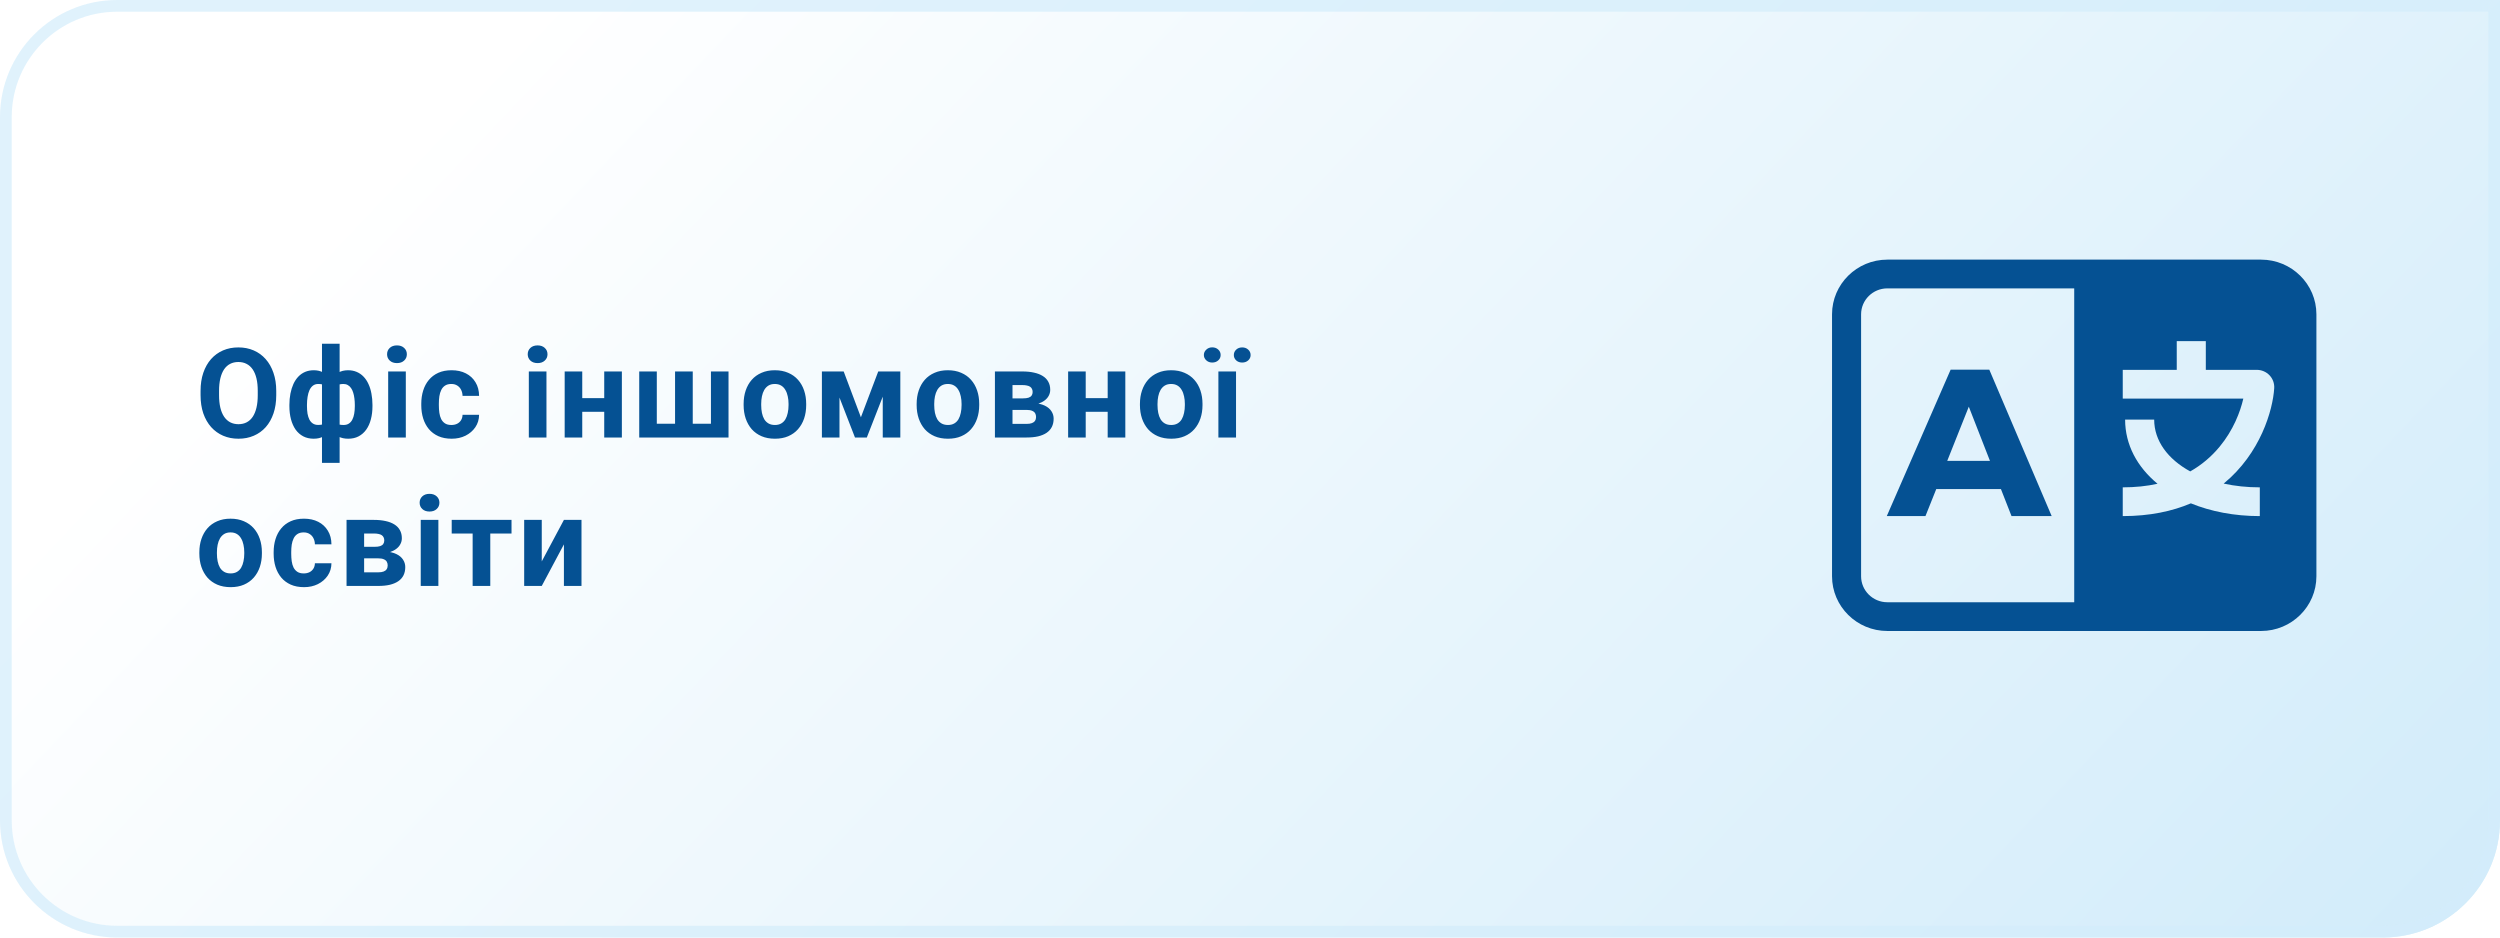
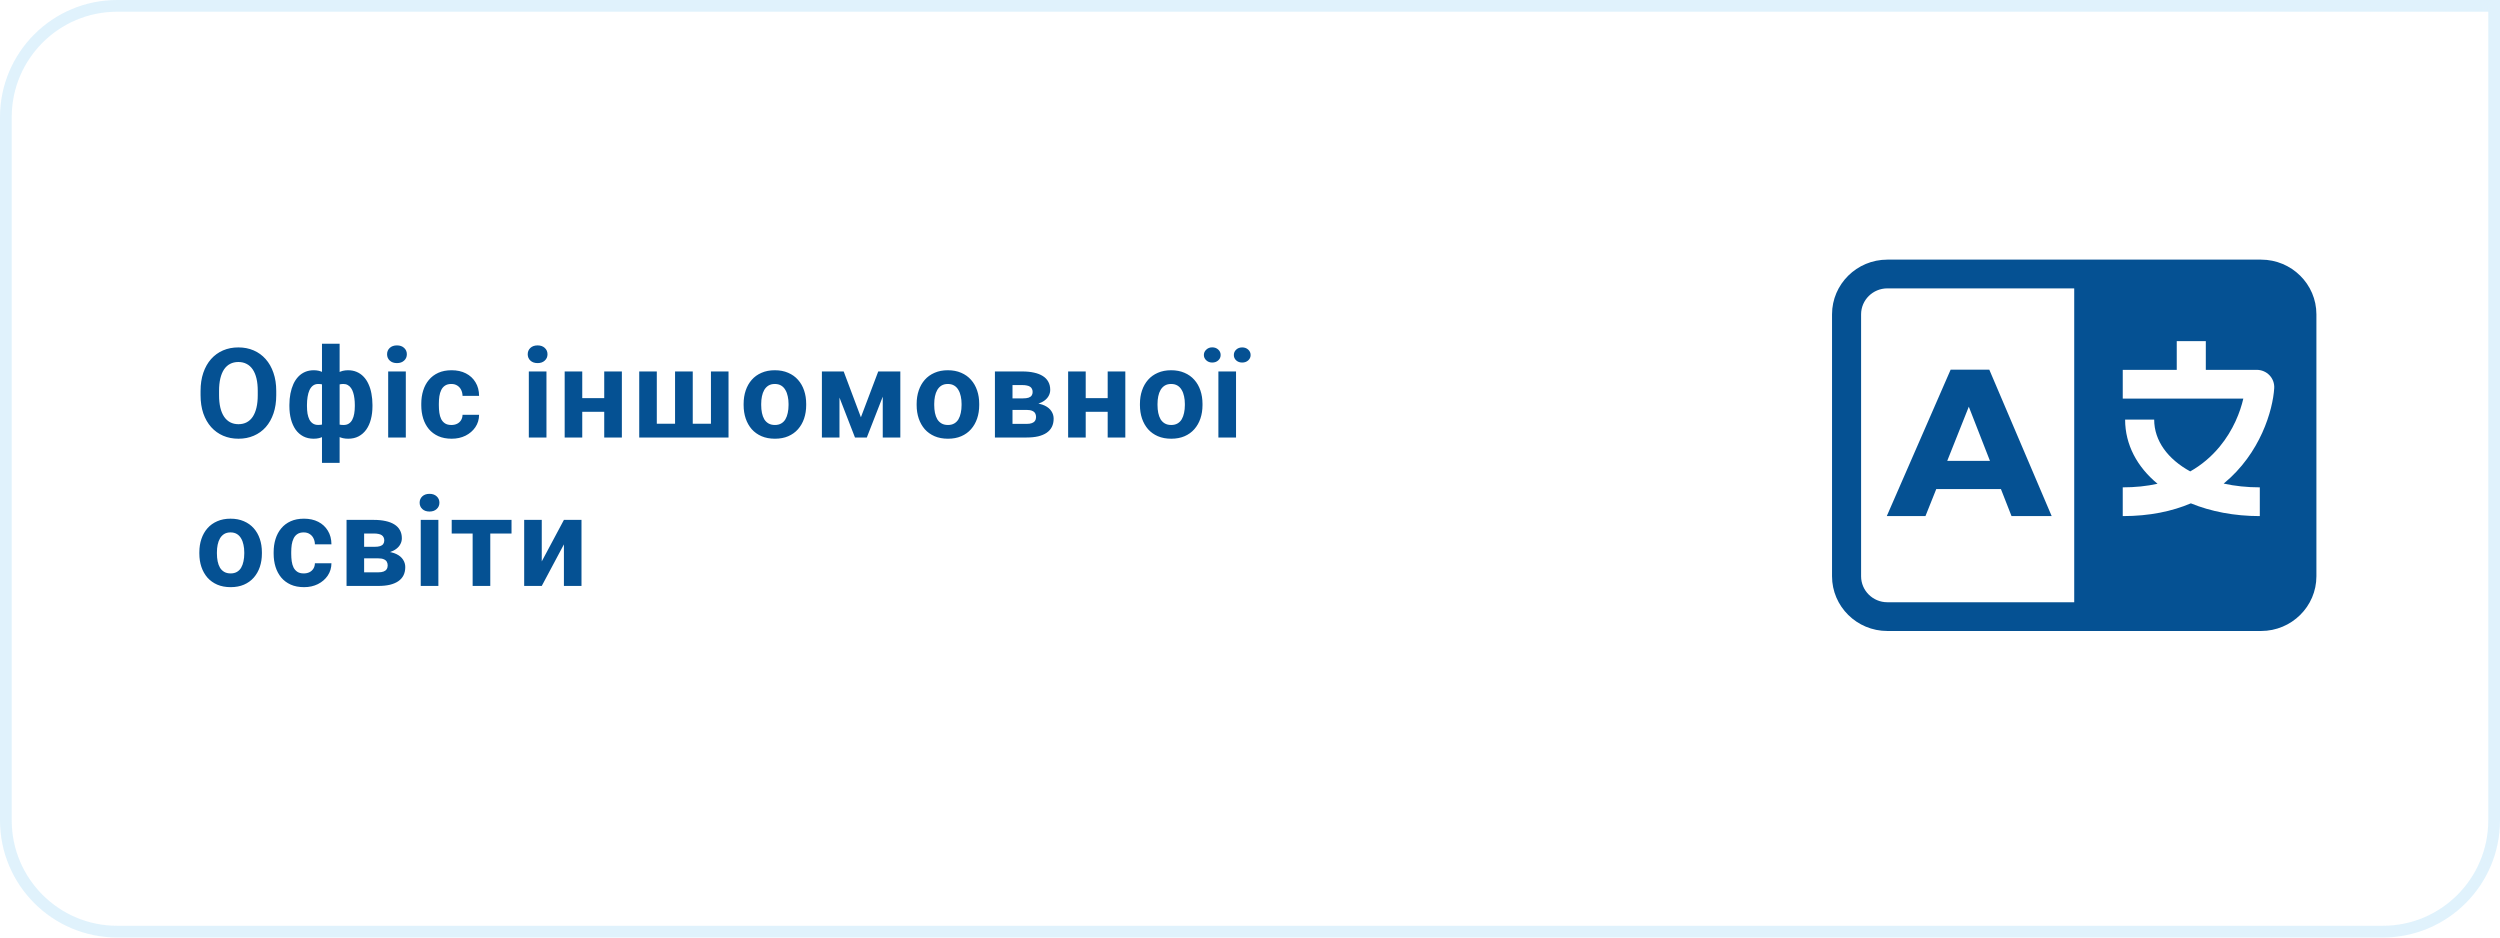
<svg xmlns="http://www.w3.org/2000/svg" width="320" height="120" viewBox="0 0 320 120" fill="none">
-   <path d="M0 15C0 6.716 6.716 0 15 0H320V105C320 113.284 313.284 120 305 120H15C6.716 120 0 113.284 0 105V15Z" fill="url(#paint0_linear_1230_118)" />
  <path d="M0.75 15C0.75 7.13 7.13 0.75 15 0.75H319.25V105C319.25 112.87 312.87 119.25 305 119.25H15C7.13 119.25 0.75 112.87 0.75 105V15Z" stroke="#D3EDFB" stroke-opacity="0.7" stroke-width="1.5" />
  <path d="M35.359 50.047V50.586C35.359 51.45 35.242 52.227 35.008 52.914C34.773 53.602 34.443 54.188 34.016 54.672C33.589 55.151 33.078 55.518 32.484 55.773C31.896 56.029 31.242 56.156 30.523 56.156C29.81 56.156 29.156 56.029 28.562 55.773C27.974 55.518 27.463 55.151 27.031 54.672C26.599 54.188 26.263 53.602 26.023 52.914C25.789 52.227 25.672 51.45 25.672 50.586V50.047C25.672 49.177 25.789 48.401 26.023 47.719C26.258 47.031 26.588 46.445 27.016 45.961C27.448 45.477 27.958 45.107 28.547 44.852C29.141 44.596 29.794 44.469 30.508 44.469C31.227 44.469 31.88 44.596 32.469 44.852C33.062 45.107 33.573 45.477 34 45.961C34.432 46.445 34.766 47.031 35 47.719C35.24 48.401 35.359 49.177 35.359 50.047ZM32.992 50.586V50.031C32.992 49.427 32.938 48.896 32.828 48.438C32.719 47.979 32.557 47.594 32.344 47.281C32.13 46.969 31.87 46.734 31.562 46.578C31.255 46.417 30.904 46.336 30.508 46.336C30.112 46.336 29.76 46.417 29.453 46.578C29.151 46.734 28.893 46.969 28.68 47.281C28.471 47.594 28.312 47.979 28.203 48.438C28.094 48.896 28.039 49.427 28.039 50.031V50.586C28.039 51.185 28.094 51.716 28.203 52.18C28.312 52.638 28.474 53.026 28.688 53.344C28.901 53.656 29.162 53.893 29.469 54.055C29.776 54.216 30.128 54.297 30.523 54.297C30.919 54.297 31.271 54.216 31.578 54.055C31.885 53.893 32.143 53.656 32.352 53.344C32.56 53.026 32.719 52.638 32.828 52.18C32.938 51.716 32.992 51.185 32.992 50.586ZM47.675 51.828V51.992C47.675 52.602 47.608 53.161 47.472 53.672C47.342 54.177 47.144 54.617 46.878 54.992C46.613 55.362 46.287 55.648 45.902 55.852C45.517 56.055 45.071 56.156 44.566 56.156C44.097 56.156 43.691 56.068 43.347 55.891C43.009 55.708 42.722 55.456 42.488 55.133C42.259 54.805 42.071 54.425 41.925 53.992C41.785 53.555 41.681 53.083 41.613 52.578V51.227C41.681 50.685 41.785 50.182 41.925 49.719C42.066 49.25 42.251 48.841 42.48 48.492C42.714 48.143 43.001 47.872 43.339 47.68C43.678 47.487 44.082 47.391 44.55 47.391C44.957 47.391 45.324 47.461 45.652 47.602C45.985 47.742 46.277 47.943 46.527 48.203C46.782 48.464 46.993 48.779 47.16 49.148C47.332 49.513 47.459 49.922 47.542 50.375C47.631 50.828 47.675 51.312 47.675 51.828ZM45.417 51.992V51.828C45.417 51.536 45.399 51.258 45.363 50.992C45.332 50.721 45.279 50.474 45.207 50.25C45.139 50.026 45.048 49.833 44.933 49.672C44.819 49.505 44.681 49.378 44.519 49.289C44.358 49.195 44.173 49.148 43.964 49.148C43.6 49.148 43.3 49.221 43.066 49.367C42.837 49.508 42.665 49.711 42.55 49.977C42.441 50.237 42.378 50.544 42.363 50.898V52.914C42.384 53.216 42.449 53.479 42.558 53.703C42.673 53.922 42.845 54.094 43.074 54.219C43.308 54.339 43.61 54.398 43.98 54.398C44.246 54.398 44.47 54.339 44.652 54.219C44.839 54.099 44.988 53.93 45.097 53.711C45.212 53.492 45.292 53.24 45.339 52.953C45.392 52.661 45.417 52.341 45.417 51.992ZM37.042 51.992V51.828C37.042 51.312 37.087 50.828 37.175 50.375C37.264 49.922 37.392 49.513 37.558 49.148C37.73 48.779 37.941 48.464 38.191 48.203C38.441 47.943 38.73 47.742 39.058 47.602C39.392 47.461 39.761 47.391 40.167 47.391C40.631 47.391 41.032 47.487 41.371 47.68C41.709 47.872 41.993 48.143 42.222 48.492C42.451 48.841 42.636 49.25 42.777 49.719C42.917 50.182 43.024 50.685 43.097 51.227V52.516C43.024 53.036 42.917 53.518 42.777 53.961C42.636 54.398 42.449 54.784 42.214 55.117C41.985 55.445 41.701 55.7 41.363 55.883C41.024 56.065 40.621 56.156 40.152 56.156C39.652 56.156 39.207 56.055 38.816 55.852C38.431 55.648 38.105 55.362 37.839 54.992C37.579 54.617 37.381 54.177 37.246 53.672C37.11 53.161 37.042 52.602 37.042 51.992ZM39.292 51.828V51.992C39.292 52.341 39.316 52.661 39.363 52.953C39.415 53.24 39.496 53.492 39.605 53.711C39.72 53.925 39.868 54.091 40.05 54.211C40.233 54.331 40.457 54.391 40.722 54.391C41.097 54.391 41.399 54.328 41.628 54.203C41.863 54.078 42.037 53.901 42.152 53.672C42.267 53.443 42.329 53.169 42.339 52.852V50.898C42.329 50.544 42.267 50.237 42.152 49.977C42.042 49.711 41.873 49.508 41.644 49.367C41.415 49.221 41.113 49.148 40.738 49.148C40.472 49.148 40.246 49.219 40.058 49.359C39.876 49.5 39.727 49.693 39.613 49.938C39.503 50.182 39.423 50.469 39.371 50.797C39.319 51.12 39.292 51.464 39.292 51.828ZM41.214 59.25V44H43.472V59.25H41.214ZM51.944 47.547V56H49.687V47.547H51.944ZM49.546 45.344C49.546 45.016 49.66 44.745 49.89 44.531C50.119 44.318 50.426 44.211 50.812 44.211C51.192 44.211 51.496 44.318 51.726 44.531C51.96 44.745 52.077 45.016 52.077 45.344C52.077 45.672 51.96 45.943 51.726 46.156C51.496 46.37 51.192 46.477 50.812 46.477C50.426 46.477 50.119 46.37 49.89 46.156C49.66 45.943 49.546 45.672 49.546 45.344ZM57.776 54.398C58.052 54.398 58.297 54.346 58.51 54.242C58.724 54.133 58.891 53.982 59.01 53.789C59.135 53.591 59.2 53.359 59.206 53.094H61.323C61.318 53.688 61.159 54.216 60.846 54.68C60.534 55.138 60.114 55.5 59.588 55.766C59.062 56.026 58.474 56.156 57.823 56.156C57.167 56.156 56.594 56.047 56.104 55.828C55.62 55.609 55.216 55.307 54.893 54.922C54.57 54.531 54.328 54.078 54.167 53.562C54.005 53.042 53.924 52.484 53.924 51.891V51.664C53.924 51.065 54.005 50.508 54.167 49.992C54.328 49.471 54.57 49.018 54.893 48.633C55.216 48.242 55.62 47.938 56.104 47.719C56.588 47.5 57.156 47.391 57.807 47.391C58.5 47.391 59.107 47.523 59.627 47.789C60.154 48.055 60.565 48.435 60.862 48.93C61.164 49.419 61.318 50 61.323 50.672H59.206C59.2 50.391 59.141 50.135 59.026 49.906C58.917 49.677 58.755 49.495 58.542 49.359C58.333 49.219 58.075 49.148 57.768 49.148C57.44 49.148 57.172 49.219 56.963 49.359C56.755 49.495 56.594 49.682 56.479 49.922C56.364 50.156 56.284 50.425 56.237 50.727C56.195 51.023 56.174 51.336 56.174 51.664V51.891C56.174 52.219 56.195 52.534 56.237 52.836C56.279 53.138 56.357 53.406 56.471 53.641C56.591 53.875 56.755 54.06 56.963 54.195C57.172 54.331 57.443 54.398 57.776 54.398ZM69.947 47.547V56H67.689V47.547H69.947ZM67.548 45.344C67.548 45.016 67.663 44.745 67.892 44.531C68.121 44.318 68.429 44.211 68.814 44.211C69.194 44.211 69.499 44.318 69.728 44.531C69.963 44.745 70.08 45.016 70.08 45.344C70.08 45.672 69.963 45.943 69.728 46.156C69.499 46.37 69.194 46.477 68.814 46.477C68.429 46.477 68.121 46.37 67.892 46.156C67.663 45.943 67.548 45.672 67.548 45.344ZM78.075 50.961V52.711H73.778V50.961H78.075ZM74.528 47.547V56H72.278V47.547H74.528ZM79.599 47.547V56H77.341V47.547H79.599ZM81.821 47.547H84.071V54.242H86.407V47.547H88.672V54.242H91.001V47.547H93.251V56H81.821V47.547ZM95.184 51.859V51.695C95.184 51.075 95.272 50.505 95.449 49.984C95.626 49.458 95.884 49.003 96.223 48.617C96.561 48.232 96.978 47.932 97.473 47.719C97.968 47.5 98.535 47.391 99.176 47.391C99.817 47.391 100.387 47.5 100.887 47.719C101.387 47.932 101.806 48.232 102.145 48.617C102.488 49.003 102.749 49.458 102.926 49.984C103.103 50.505 103.192 51.075 103.192 51.695V51.859C103.192 52.474 103.103 53.044 102.926 53.57C102.749 54.091 102.488 54.547 102.145 54.938C101.806 55.323 101.389 55.622 100.895 55.836C100.4 56.05 99.832 56.156 99.192 56.156C98.551 56.156 97.981 56.05 97.481 55.836C96.986 55.622 96.567 55.323 96.223 54.938C95.884 54.547 95.626 54.091 95.449 53.57C95.272 53.044 95.184 52.474 95.184 51.859ZM97.434 51.695V51.859C97.434 52.214 97.465 52.544 97.528 52.852C97.59 53.159 97.689 53.43 97.824 53.664C97.965 53.893 98.147 54.073 98.371 54.203C98.595 54.333 98.869 54.398 99.192 54.398C99.504 54.398 99.772 54.333 99.996 54.203C100.22 54.073 100.4 53.893 100.535 53.664C100.671 53.43 100.77 53.159 100.832 52.852C100.9 52.544 100.934 52.214 100.934 51.859V51.695C100.934 51.352 100.9 51.029 100.832 50.727C100.77 50.419 100.668 50.148 100.527 49.914C100.392 49.675 100.212 49.487 99.988 49.352C99.764 49.216 99.494 49.148 99.176 49.148C98.858 49.148 98.587 49.216 98.363 49.352C98.145 49.487 97.965 49.675 97.824 49.914C97.689 50.148 97.59 50.419 97.528 50.727C97.465 51.029 97.434 51.352 97.434 51.695ZM110.195 53.414L112.414 47.547H114.25L110.953 56H109.437L106.156 47.547H107.992L110.195 53.414ZM107.453 47.547V56H105.203V47.547H107.453ZM112.992 56V47.547H115.242V56H112.992ZM117.331 51.859V51.695C117.331 51.075 117.42 50.505 117.597 49.984C117.774 49.458 118.032 49.003 118.37 48.617C118.709 48.232 119.126 47.932 119.62 47.719C120.115 47.5 120.683 47.391 121.323 47.391C121.964 47.391 122.534 47.5 123.034 47.719C123.534 47.932 123.954 48.232 124.292 48.617C124.636 49.003 124.896 49.458 125.073 49.984C125.251 50.505 125.339 51.075 125.339 51.695V51.859C125.339 52.474 125.251 53.044 125.073 53.57C124.896 54.091 124.636 54.547 124.292 54.938C123.954 55.323 123.537 55.622 123.042 55.836C122.547 56.05 121.98 56.156 121.339 56.156C120.698 56.156 120.128 56.05 119.628 55.836C119.133 55.622 118.714 55.323 118.37 54.938C118.032 54.547 117.774 54.091 117.597 53.57C117.42 53.044 117.331 52.474 117.331 51.859ZM119.581 51.695V51.859C119.581 52.214 119.613 52.544 119.675 52.852C119.738 53.159 119.836 53.43 119.972 53.664C120.113 53.893 120.295 54.073 120.519 54.203C120.743 54.333 121.016 54.398 121.339 54.398C121.652 54.398 121.92 54.333 122.144 54.203C122.368 54.073 122.547 53.893 122.683 53.664C122.818 53.43 122.917 53.159 122.98 52.852C123.047 52.544 123.081 52.214 123.081 51.859V51.695C123.081 51.352 123.047 51.029 122.98 50.727C122.917 50.419 122.816 50.148 122.675 49.914C122.54 49.675 122.36 49.487 122.136 49.352C121.912 49.216 121.641 49.148 121.323 49.148C121.006 49.148 120.735 49.216 120.511 49.352C120.292 49.487 120.113 49.675 119.972 49.914C119.836 50.148 119.738 50.419 119.675 50.727C119.613 51.029 119.581 51.352 119.581 51.695ZM131.413 52.469H128.764L128.749 50.992H130.936C131.228 50.992 131.465 50.964 131.647 50.906C131.829 50.844 131.962 50.753 132.046 50.633C132.134 50.508 132.178 50.357 132.178 50.18C132.178 50.023 132.15 49.891 132.092 49.781C132.04 49.667 131.96 49.573 131.85 49.5C131.741 49.427 131.603 49.375 131.436 49.344C131.275 49.307 131.085 49.289 130.866 49.289H129.6V56H127.35V47.547H130.866C131.418 47.547 131.913 47.596 132.35 47.695C132.788 47.789 133.16 47.932 133.467 48.125C133.78 48.318 134.017 48.562 134.178 48.859C134.345 49.151 134.428 49.497 134.428 49.898C134.428 50.159 134.369 50.404 134.249 50.633C134.134 50.862 133.962 51.065 133.733 51.242C133.504 51.419 133.22 51.565 132.882 51.68C132.548 51.789 132.163 51.857 131.725 51.883L131.413 52.469ZM131.413 56H128.21L128.983 54.258H131.413C131.689 54.258 131.915 54.224 132.092 54.156C132.27 54.089 132.4 53.99 132.483 53.859C132.572 53.724 132.616 53.562 132.616 53.375C132.616 53.193 132.577 53.034 132.499 52.898C132.421 52.763 132.293 52.659 132.116 52.586C131.944 52.508 131.71 52.469 131.413 52.469H129.311L129.327 50.992H131.717L132.264 51.586C132.858 51.622 133.348 51.734 133.733 51.922C134.119 52.109 134.402 52.349 134.585 52.641C134.772 52.927 134.866 53.242 134.866 53.586C134.866 53.987 134.79 54.339 134.639 54.641C134.488 54.943 134.264 55.195 133.967 55.398C133.676 55.596 133.316 55.747 132.889 55.852C132.462 55.95 131.97 56 131.413 56ZM142.518 50.961V52.711H138.221V50.961H142.518ZM138.971 47.547V56H136.721V47.547H138.971ZM144.041 47.547V56H141.783V47.547H144.041ZM145.912 51.859V51.695C145.912 51.075 146 50.505 146.177 49.984C146.355 49.458 146.612 49.003 146.951 48.617C147.289 48.232 147.706 47.932 148.201 47.719C148.696 47.5 149.263 47.391 149.904 47.391C150.545 47.391 151.115 47.5 151.615 47.719C152.115 47.932 152.534 48.232 152.873 48.617C153.217 49.003 153.477 49.458 153.654 49.984C153.831 50.505 153.92 51.075 153.92 51.695V51.859C153.92 52.474 153.831 53.044 153.654 53.57C153.477 54.091 153.217 54.547 152.873 54.938C152.534 55.323 152.118 55.622 151.623 55.836C151.128 56.05 150.56 56.156 149.92 56.156C149.279 56.156 148.709 56.05 148.209 55.836C147.714 55.622 147.295 55.323 146.951 54.938C146.612 54.547 146.355 54.091 146.177 53.57C146 53.044 145.912 52.474 145.912 51.859ZM148.162 51.695V51.859C148.162 52.214 148.193 52.544 148.256 52.852C148.318 53.159 148.417 53.43 148.552 53.664C148.693 53.893 148.875 54.073 149.099 54.203C149.323 54.333 149.597 54.398 149.92 54.398C150.232 54.398 150.5 54.333 150.724 54.203C150.948 54.073 151.128 53.893 151.263 53.664C151.399 53.43 151.498 53.159 151.56 52.852C151.628 52.544 151.662 52.214 151.662 51.859V51.695C151.662 51.352 151.628 51.029 151.56 50.727C151.498 50.419 151.396 50.148 151.256 49.914C151.12 49.675 150.941 49.487 150.717 49.352C150.493 49.216 150.222 49.148 149.904 49.148C149.586 49.148 149.316 49.216 149.092 49.352C148.873 49.487 148.693 49.675 148.552 49.914C148.417 50.148 148.318 50.419 148.256 50.727C148.193 51.029 148.162 51.352 148.162 51.695ZM158.212 47.547V56H155.954V47.547H158.212ZM154.095 45.438C154.095 45.167 154.199 44.938 154.408 44.75C154.611 44.557 154.863 44.461 155.165 44.461C155.478 44.461 155.736 44.557 155.939 44.75C156.142 44.938 156.243 45.167 156.243 45.438C156.243 45.708 156.142 45.938 155.939 46.125C155.736 46.312 155.478 46.406 155.165 46.406C154.863 46.406 154.611 46.312 154.408 46.125C154.199 45.938 154.095 45.708 154.095 45.438ZM157.931 45.445C157.931 45.169 158.033 44.938 158.236 44.75C158.439 44.562 158.694 44.469 159.001 44.469C159.309 44.469 159.564 44.562 159.767 44.75C159.975 44.938 160.079 45.169 160.079 45.445C160.079 45.716 159.975 45.945 159.767 46.133C159.564 46.315 159.309 46.406 159.001 46.406C158.694 46.406 158.439 46.315 158.236 46.133C158.033 45.945 157.931 45.716 157.931 45.445ZM25.516 70.859V70.695C25.516 70.076 25.604 69.505 25.781 68.984C25.958 68.458 26.216 68.003 26.555 67.617C26.893 67.232 27.31 66.932 27.805 66.719C28.299 66.5 28.867 66.391 29.508 66.391C30.148 66.391 30.719 66.5 31.219 66.719C31.719 66.932 32.138 67.232 32.477 67.617C32.82 68.003 33.081 68.458 33.258 68.984C33.435 69.505 33.523 70.076 33.523 70.695V70.859C33.523 71.474 33.435 72.044 33.258 72.57C33.081 73.091 32.82 73.547 32.477 73.938C32.138 74.323 31.721 74.622 31.227 74.836C30.732 75.049 30.164 75.156 29.523 75.156C28.883 75.156 28.312 75.049 27.812 74.836C27.318 74.622 26.898 74.323 26.555 73.938C26.216 73.547 25.958 73.091 25.781 72.57C25.604 72.044 25.516 71.474 25.516 70.859ZM27.766 70.695V70.859C27.766 71.213 27.797 71.544 27.859 71.852C27.922 72.159 28.021 72.43 28.156 72.664C28.297 72.893 28.479 73.073 28.703 73.203C28.927 73.333 29.201 73.398 29.523 73.398C29.836 73.398 30.104 73.333 30.328 73.203C30.552 73.073 30.732 72.893 30.867 72.664C31.003 72.43 31.102 72.159 31.164 71.852C31.232 71.544 31.266 71.213 31.266 70.859V70.695C31.266 70.352 31.232 70.029 31.164 69.727C31.102 69.419 31 69.148 30.859 68.914C30.724 68.674 30.544 68.487 30.32 68.352C30.096 68.216 29.826 68.148 29.508 68.148C29.19 68.148 28.919 68.216 28.695 68.352C28.477 68.487 28.297 68.674 28.156 68.914C28.021 69.148 27.922 69.419 27.859 69.727C27.797 70.029 27.766 70.352 27.766 70.695ZM38.878 73.398C39.154 73.398 39.399 73.346 39.613 73.242C39.826 73.133 39.993 72.982 40.113 72.789C40.238 72.591 40.303 72.359 40.308 72.094H42.425C42.42 72.688 42.261 73.216 41.949 73.68C41.636 74.138 41.217 74.5 40.691 74.766C40.165 75.026 39.576 75.156 38.925 75.156C38.269 75.156 37.696 75.047 37.207 74.828C36.722 74.609 36.319 74.307 35.996 73.922C35.673 73.531 35.431 73.078 35.269 72.562C35.108 72.042 35.027 71.484 35.027 70.891V70.664C35.027 70.065 35.108 69.508 35.269 68.992C35.431 68.471 35.673 68.018 35.996 67.633C36.319 67.242 36.722 66.938 37.207 66.719C37.691 66.5 38.259 66.391 38.91 66.391C39.602 66.391 40.209 66.523 40.73 66.789C41.256 67.055 41.667 67.435 41.964 67.93C42.267 68.419 42.42 69 42.425 69.672H40.308C40.303 69.391 40.243 69.135 40.128 68.906C40.019 68.677 39.858 68.495 39.644 68.359C39.436 68.219 39.178 68.148 38.871 68.148C38.542 68.148 38.274 68.219 38.066 68.359C37.858 68.495 37.696 68.682 37.582 68.922C37.467 69.156 37.386 69.424 37.339 69.727C37.298 70.023 37.277 70.336 37.277 70.664V70.891C37.277 71.219 37.298 71.534 37.339 71.836C37.381 72.138 37.459 72.406 37.574 72.641C37.694 72.875 37.858 73.06 38.066 73.195C38.274 73.331 38.545 73.398 38.878 73.398ZM48.421 71.469H45.773L45.757 69.992H47.944C48.236 69.992 48.473 69.963 48.655 69.906C48.838 69.844 48.97 69.753 49.054 69.633C49.142 69.508 49.187 69.357 49.187 69.18C49.187 69.023 49.158 68.891 49.101 68.781C49.048 68.667 48.968 68.573 48.858 68.5C48.749 68.427 48.611 68.375 48.444 68.344C48.283 68.307 48.093 68.289 47.874 68.289H46.608V75H44.358V66.547H47.874C48.426 66.547 48.921 66.596 49.358 66.695C49.796 66.789 50.168 66.932 50.476 67.125C50.788 67.318 51.025 67.562 51.187 67.859C51.353 68.151 51.437 68.497 51.437 68.898C51.437 69.159 51.377 69.404 51.257 69.633C51.142 69.862 50.97 70.065 50.741 70.242C50.512 70.419 50.228 70.565 49.89 70.68C49.556 70.789 49.171 70.857 48.733 70.883L48.421 71.469ZM48.421 75H45.218L45.991 73.258H48.421C48.697 73.258 48.923 73.224 49.101 73.156C49.278 73.088 49.408 72.99 49.491 72.859C49.58 72.724 49.624 72.562 49.624 72.375C49.624 72.193 49.585 72.034 49.507 71.898C49.429 71.763 49.301 71.659 49.124 71.586C48.952 71.508 48.718 71.469 48.421 71.469H46.319L46.335 69.992H48.726L49.273 70.586C49.866 70.622 50.356 70.734 50.741 70.922C51.127 71.109 51.41 71.349 51.593 71.641C51.78 71.927 51.874 72.242 51.874 72.586C51.874 72.987 51.798 73.338 51.648 73.641C51.496 73.943 51.273 74.195 50.976 74.398C50.684 74.596 50.325 74.747 49.898 74.852C49.47 74.951 48.978 75 48.421 75ZM56.112 66.547V75H53.854V66.547H56.112ZM53.713 64.344C53.713 64.016 53.828 63.745 54.057 63.531C54.286 63.318 54.594 63.211 54.979 63.211C55.359 63.211 55.664 63.318 55.893 63.531C56.127 63.745 56.245 64.016 56.245 64.344C56.245 64.672 56.127 64.943 55.893 65.156C55.664 65.37 55.359 65.477 54.979 65.477C54.594 65.477 54.286 65.37 54.057 65.156C53.828 64.943 53.713 64.672 53.713 64.344ZM62.756 66.547V75H60.498V66.547H62.756ZM65.475 66.547V68.289H57.818V66.547H65.475ZM69.345 71.859L72.181 66.547H74.431V75H72.181V69.68L69.345 75H67.095V66.547H69.345V71.859Z" fill="#055193" />
  <g filter="url(#filter0_dd_1230_118)">
    <path fill-rule="evenodd" clip-rule="evenodd" d="M234.078 36.233H281.921C285.824 36.233 289 39.374 289 43.235V76.764C289 80.625 285.824 83.766 281.921 83.766H234.078C230.175 83.766 227 80.625 227 76.764V43.235C227 39.374 230.175 36.233 234.078 36.233ZM234.078 80.087H258V39.913H234.078C232.227 39.913 230.72 41.403 230.72 43.235V76.765C230.72 78.596 232.227 80.087 234.078 80.087ZM277.13 64.899C281.843 61.04 283.43 55.484 283.6 52.68V52.681C283.636 52.075 283.416 51.475 283.001 51.04C282.581 50.595 281.986 50.341 281.371 50.341H274.844V46.665H271.124V50.34H264.212V54.02H279.645C279.257 55.714 278.365 58.055 276.621 60.166C275.548 61.466 274.288 62.525 272.85 63.34C269.99 61.775 268.235 59.426 268.235 56.709H264.515C264.515 59.92 266.056 62.771 268.664 64.922C267.288 65.228 265.802 65.381 264.211 65.381V69.061C267.669 69.061 270.546 68.44 272.93 67.428C275.482 68.472 278.485 69.061 281.755 69.061V65.381C280.115 65.381 278.561 65.213 277.13 64.899ZM238.961 69.053L240.341 65.601H248.619L249.972 69.053H255.112L247.131 50.319H242.181L234.011 69.053H238.961ZM241.747 61.988L244.507 55.056L247.213 61.988H241.747Z" fill="#055193" />
  </g>
  <defs>
    <filter id="filter0_dd_1230_118" x="214" y="13.233" width="102" height="87.533" filterUnits="userSpaceOnUse" color-interpolation-filters="sRGB">
      <feFlood flood-opacity="0" result="BackgroundImageFix" />
      <feColorMatrix in="SourceAlpha" type="matrix" values="0 0 0 0 0 0 0 0 0 0 0 0 0 0 0 0 0 0 127 0" result="hardAlpha" />
      <feOffset dx="7" dy="-3" />
      <feGaussianBlur stdDeviation="10" />
      <feComposite in2="hardAlpha" operator="out" />
      <feColorMatrix type="matrix" values="0 0 0 0 0.086 0 0 0 0 0.196 0 0 0 0 0.361 0 0 0 0.25 0" />
      <feBlend mode="normal" in2="BackgroundImageFix" result="effect1_dropShadow_1230_118" />
      <feColorMatrix in="SourceAlpha" type="matrix" values="0 0 0 0 0 0 0 0 0 0 0 0 0 0 0 0 0 0 127 0" result="hardAlpha" />
      <feOffset dx="0.5" />
      <feGaussianBlur stdDeviation="0.75" />
      <feComposite in2="hardAlpha" operator="out" />
      <feColorMatrix type="matrix" values="0 0 0 0 0.086 0 0 0 0 0.196 0 0 0 0 0.361 0 0 0 0.5 0" />
      <feBlend mode="normal" in2="effect1_dropShadow_1230_118" result="effect2_dropShadow_1230_118" />
      <feBlend mode="normal" in="SourceGraphic" in2="effect2_dropShadow_1230_118" result="shape" />
    </filter>
    <linearGradient id="paint0_linear_1230_118" x1="527" y1="188.4" x2="192.444" y2="-129.561" gradientUnits="userSpaceOnUse">
      <stop stop-color="#AFDDF6" />
      <stop offset="1" stop-color="white" />
    </linearGradient>
  </defs>
</svg>